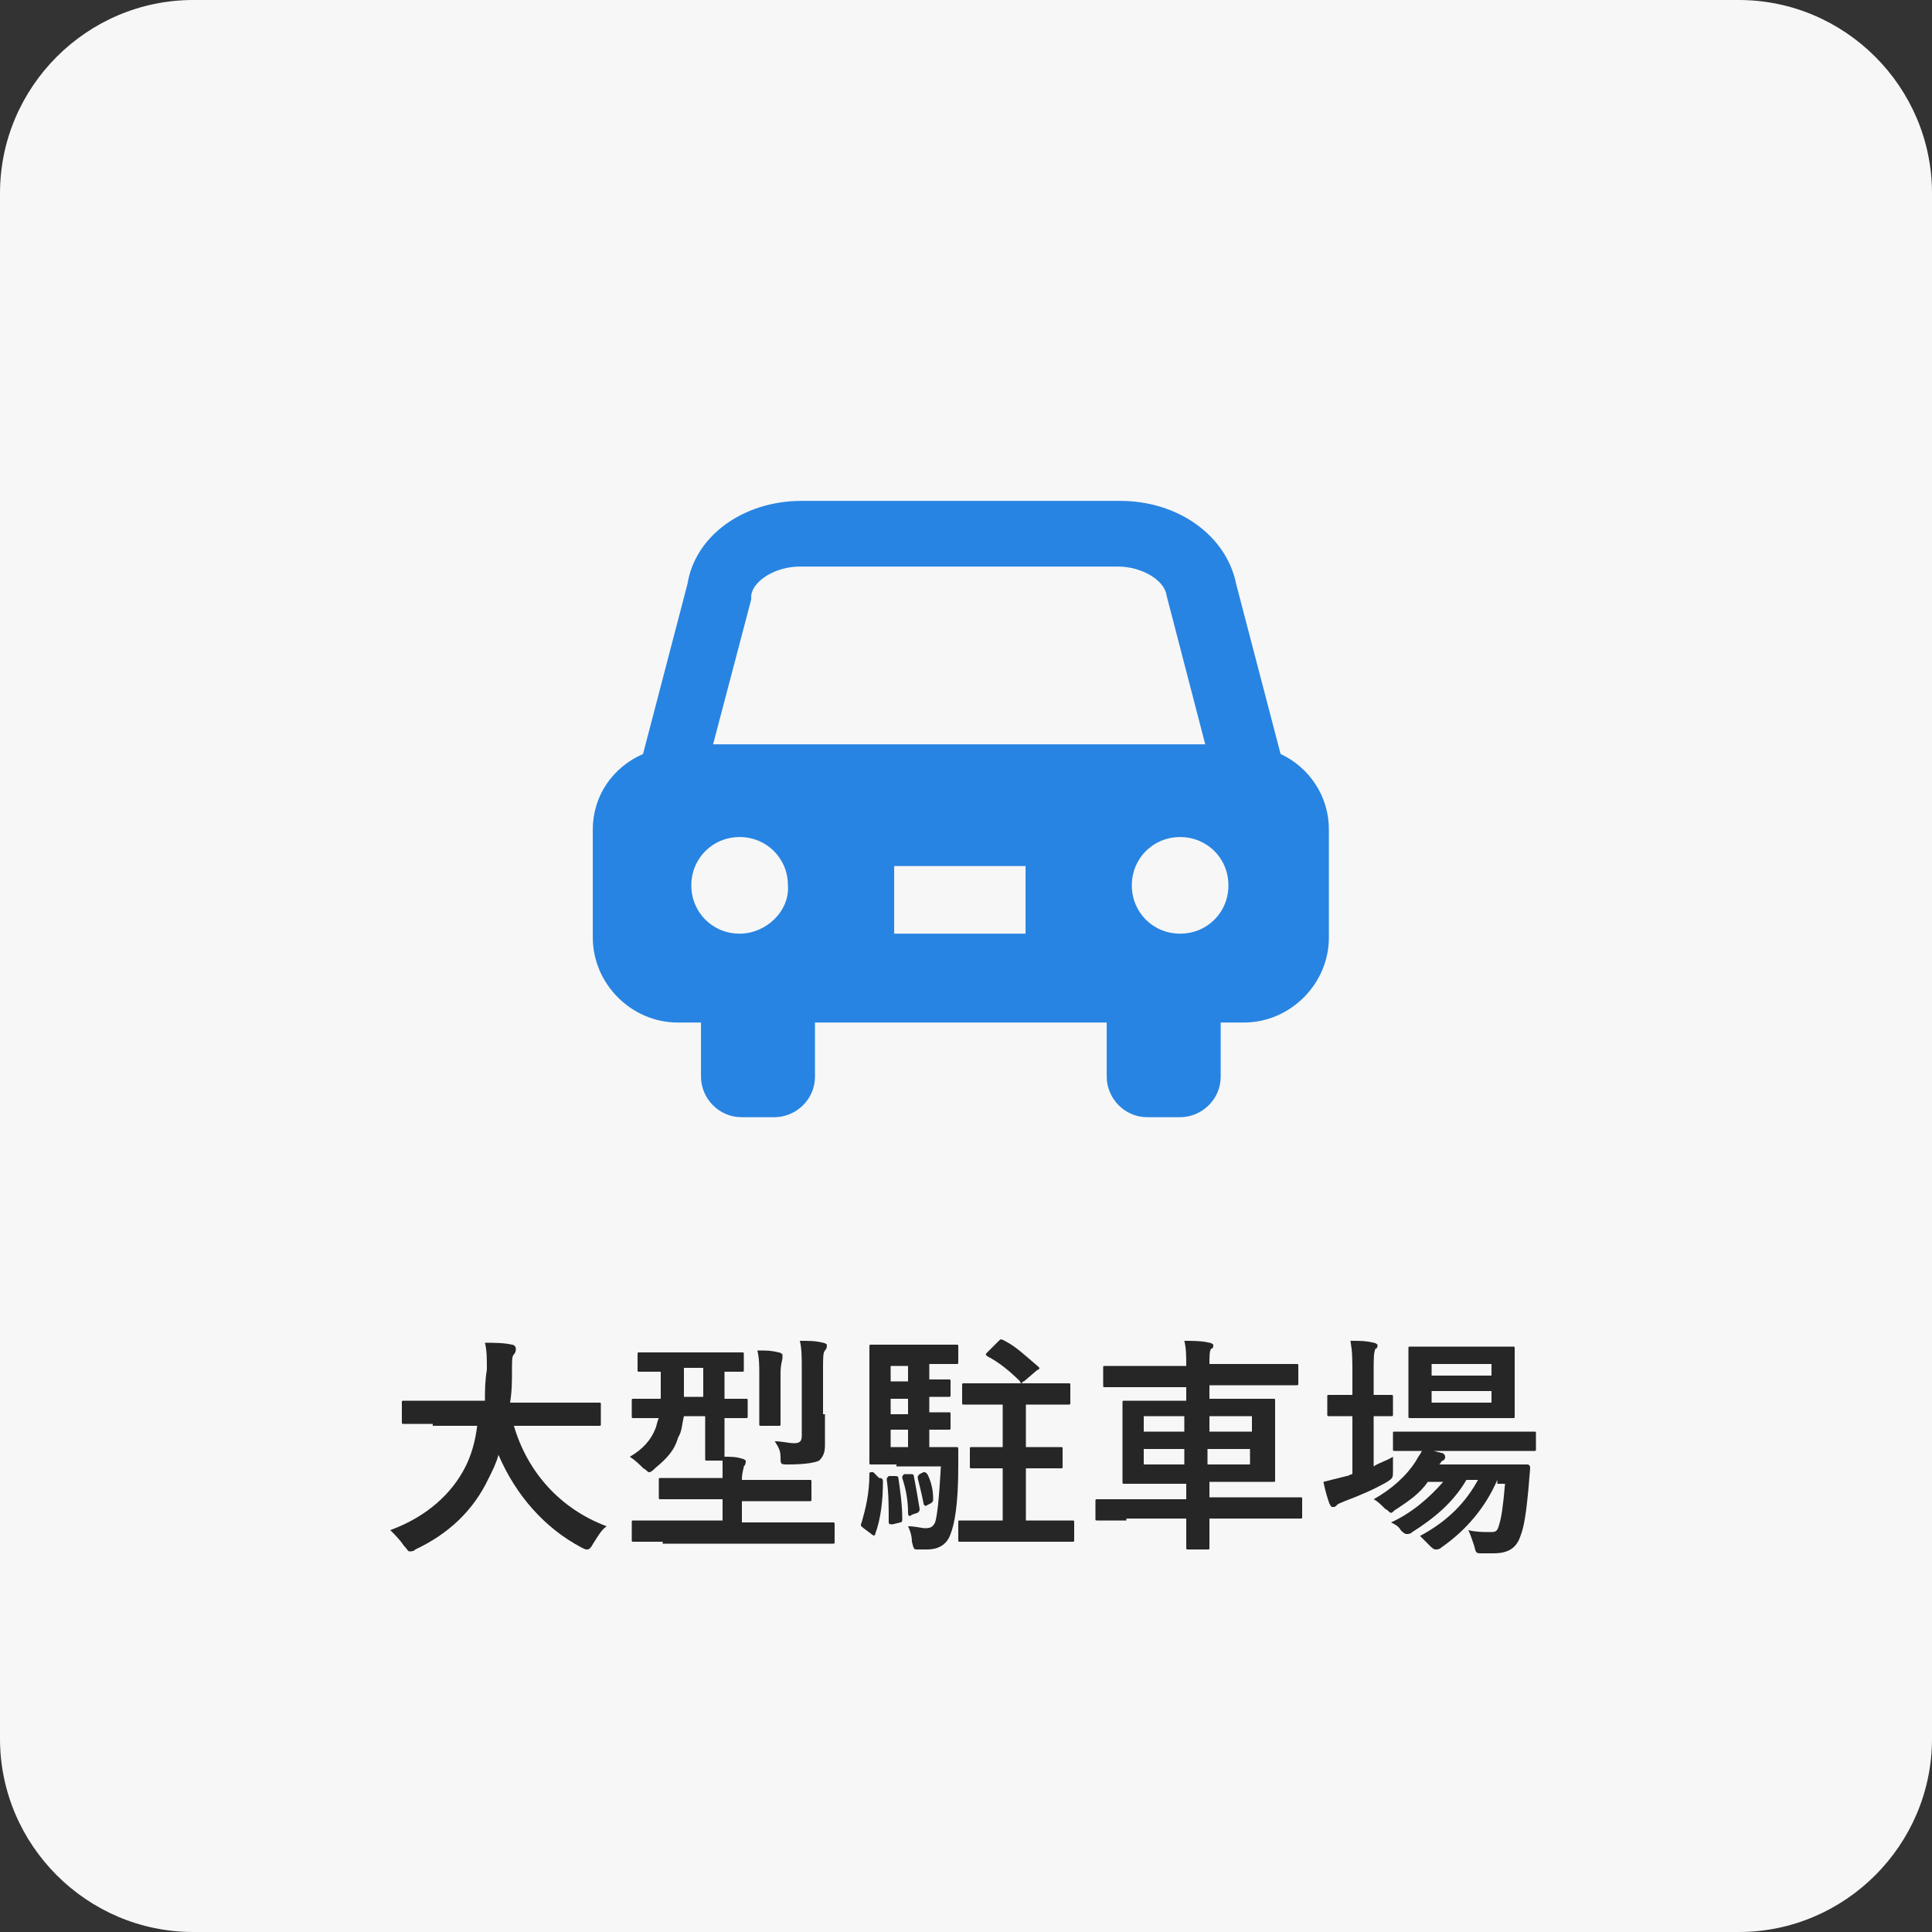
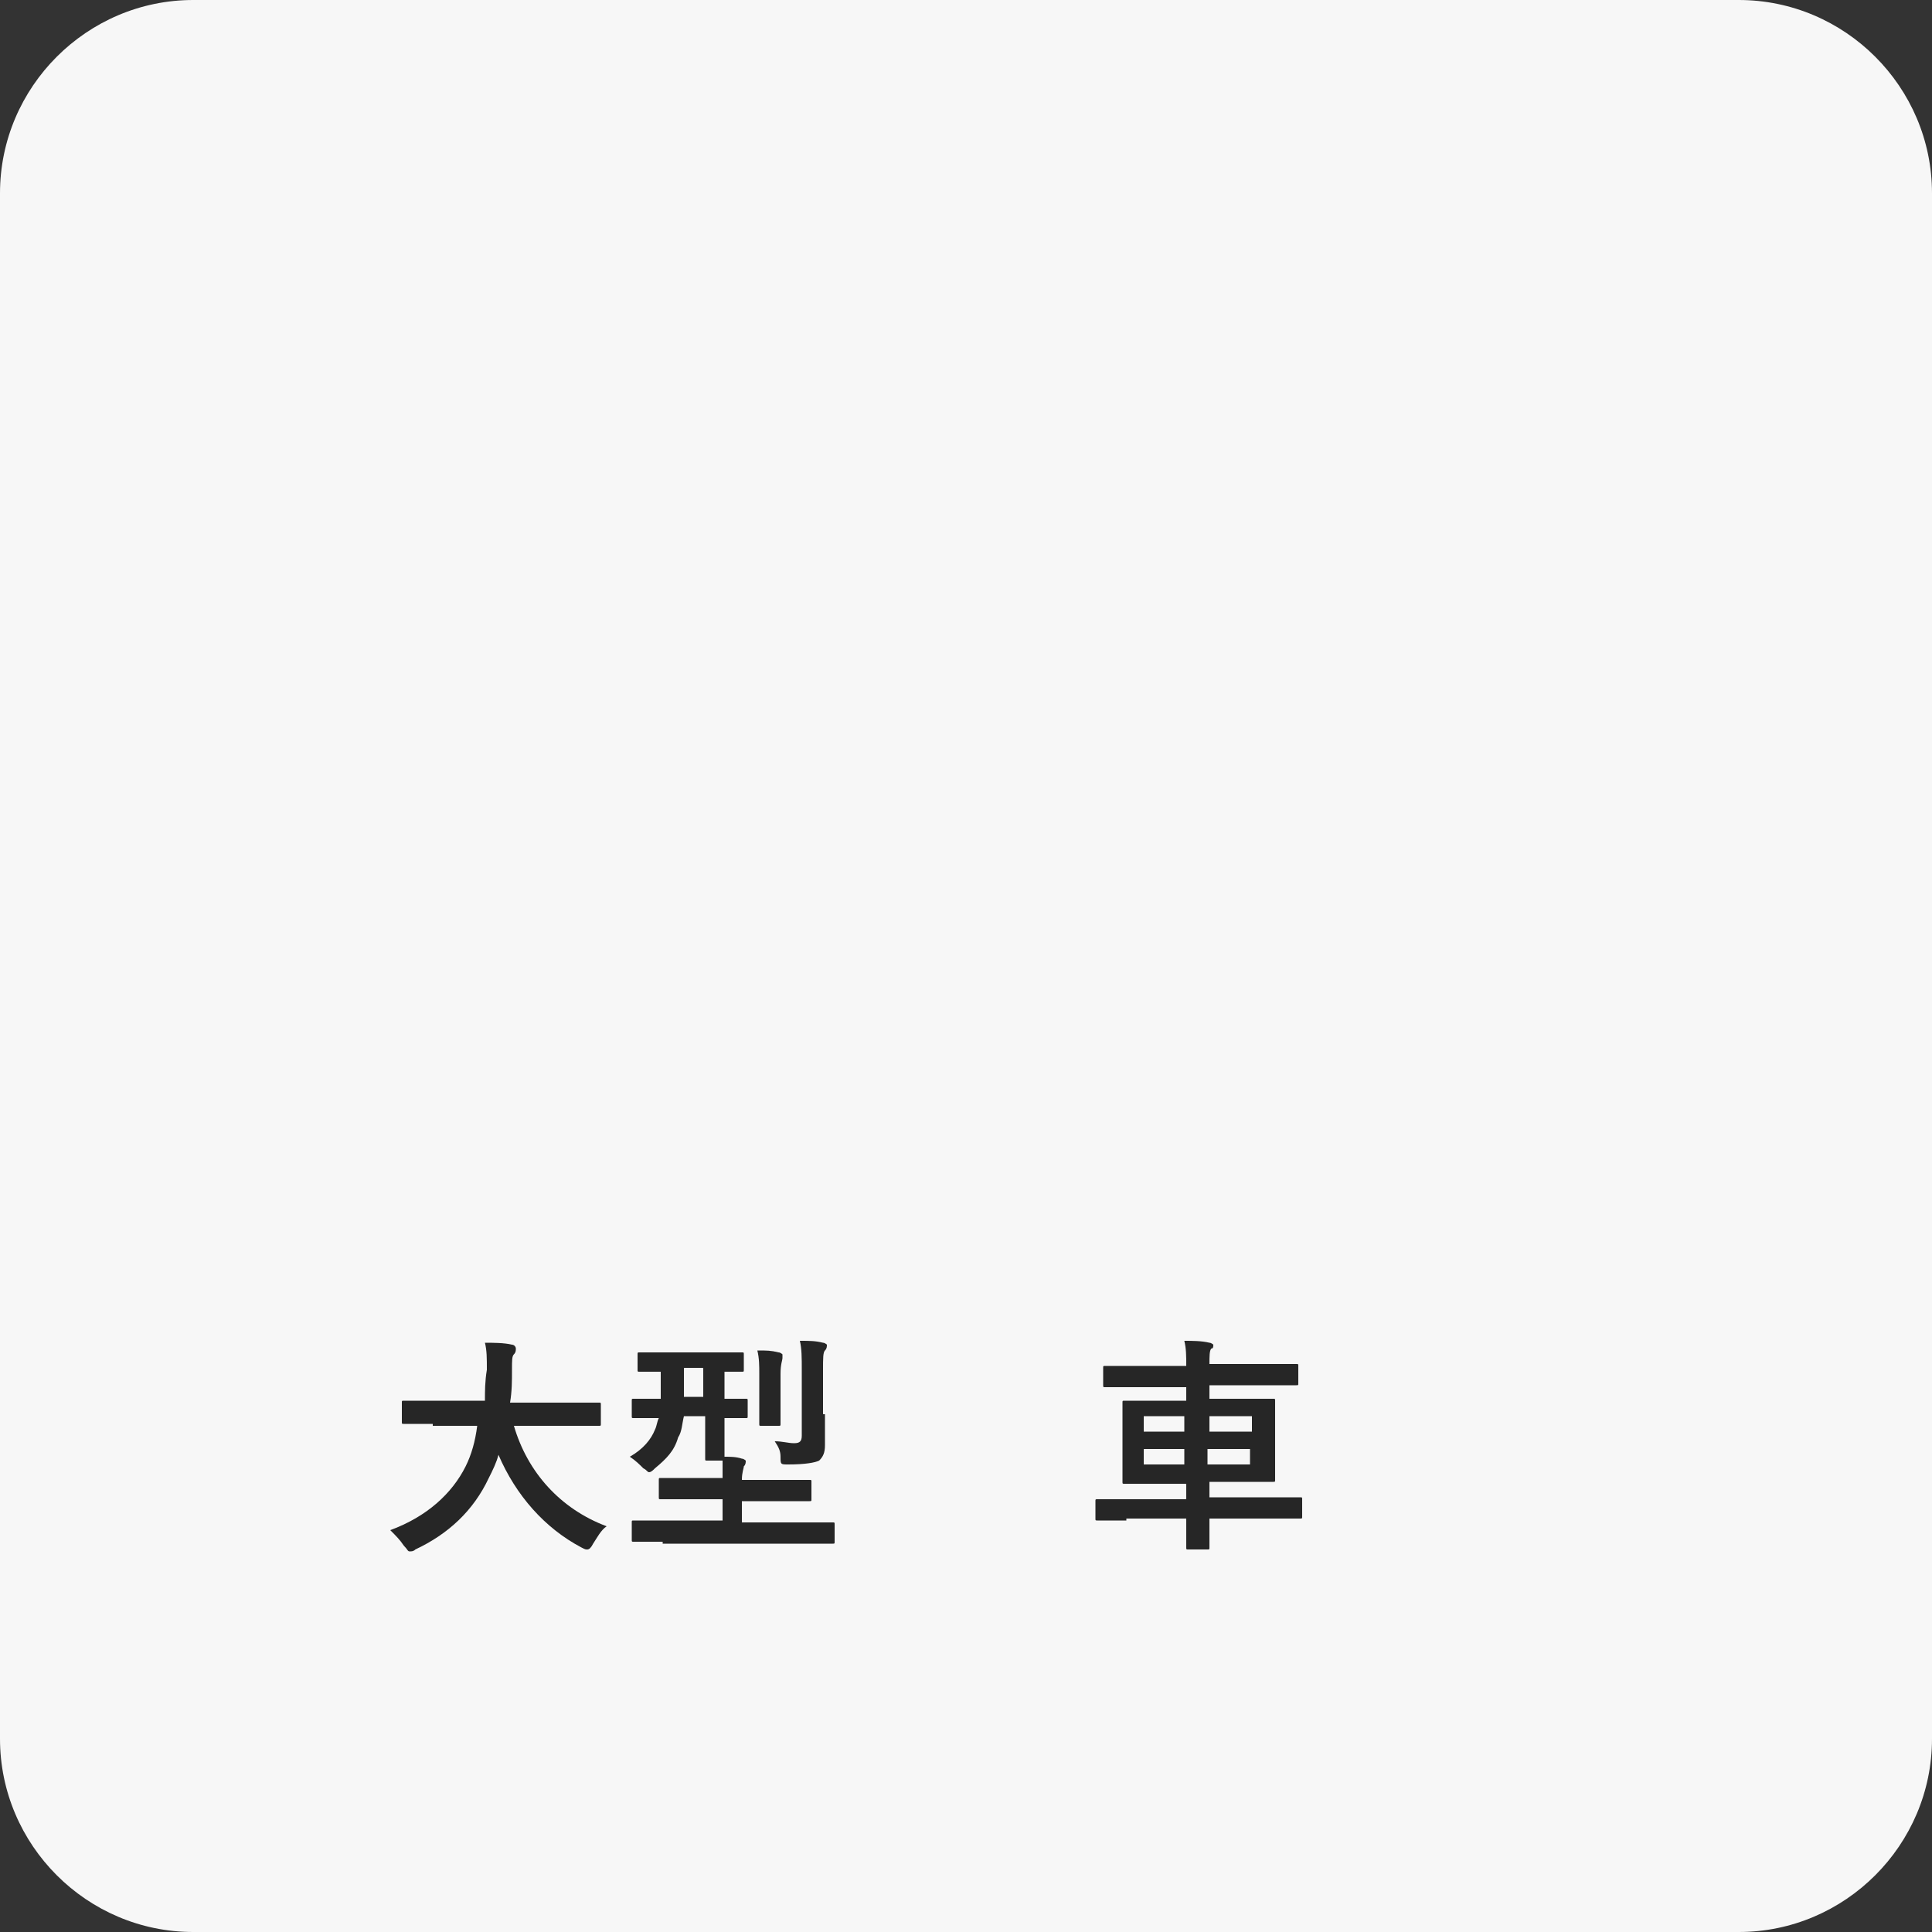
<svg xmlns="http://www.w3.org/2000/svg" version="1.1" id="レイヤー_1" x="0px" y="0px" viewBox="0 0 100 100" style="enable-background:new 0 0 100 100;" xml:space="preserve">
  <rect x="0" y="0" width="100" height="100" fill="#333333" stroke="none" />
  <style type="text/css">
	.st0{fill:#F7F7F7;}
	.st1{enable-background:new    ;}
	.st2{fill:#262626;}
	.st3{fill:#2784E2;}
</style>
  <g id="グループ_842" transform="translate(-1016 -1997)">
    <path id="長方形_224" class="st0" d="M1026,1997h80c5.5,0,10,4.5,10,10v80c0,5.5-4.5,10-10,10h-80c-5.5,0-10-4.5-10-10v-80   C1016,2001.5,1020.5,1997,1026,1997z" />
    <g class="st1">
      <path class="st2" d="M1038.4,2070.7c-1.1,0-1.5,0-1.5,0c-0.1,0-0.1,0-0.1-0.1v-1c0-0.1,0-0.1,0.1-0.1c0.1,0,0.4,0,1.5,0h2.7    c0-0.5,0-1,0.1-1.6c0-0.6,0-1-0.1-1.4c0.4,0,1,0,1.4,0.1c0.1,0,0.2,0.1,0.2,0.2c0,0.1,0,0.2-0.1,0.3c-0.1,0.1-0.1,0.3-0.1,0.8    c0,0.6,0,1.1-0.1,1.7h3.1c1.1,0,1.5,0,1.5,0c0.1,0,0.1,0,0.1,0.1v1c0,0.1,0,0.1-0.1,0.1c-0.1,0-0.4,0-1.5,0h-2.9    c0.7,2.4,2.4,4.3,4.8,5.2c-0.3,0.2-0.5,0.6-0.7,0.9c-0.1,0.2-0.2,0.3-0.3,0.3c-0.1,0-0.1,0-0.3-0.1c-1.9-1-3.4-2.7-4.3-4.8    c-0.1,0.4-0.3,0.8-0.5,1.2c-0.8,1.7-2.1,2.9-3.8,3.7c-0.1,0.1-0.2,0.1-0.3,0.1c-0.1,0-0.1-0.1-0.3-0.3c-0.2-0.3-0.4-0.5-0.7-0.8    c1.9-0.7,3.2-1.9,3.9-3.3c0.3-0.6,0.5-1.3,0.6-2.1H1038.4z" />
      <path class="st2" d="M1050.3,2076.8c-1.1,0-1.4,0-1.5,0c-0.1,0-0.1,0-0.1-0.1v-0.9c0-0.1,0-0.1,0.1-0.1c0.1,0,0.4,0,1.5,0h3.1    v-1.1h-1.6c-1.2,0-1.6,0-1.6,0c-0.1,0-0.1,0-0.1-0.1v-0.9c0-0.1,0-0.1,0.1-0.1c0.1,0,0.5,0,1.6,0h1.6c0-0.3,0-0.6,0-0.9h-0.8    c-0.1,0-0.1,0-0.1-0.1c0-0.1,0-0.5,0-1.3v-0.9h-1.1c-0.1,0.4-0.1,0.8-0.3,1.1c-0.2,0.7-0.6,1.1-1.2,1.6c-0.1,0.1-0.2,0.2-0.3,0.2    c-0.1,0-0.1-0.1-0.3-0.2c-0.2-0.2-0.4-0.4-0.7-0.6c0.7-0.4,1.1-0.9,1.3-1.4c0.1-0.2,0.1-0.4,0.2-0.6c-0.9,0-1.2,0-1.3,0    c-0.1,0-0.1,0-0.1-0.1v-0.8c0-0.1,0-0.1,0.1-0.1c0.1,0,0.4,0,1.4,0c0-0.3,0-0.5,0-0.8v-0.6c-0.8,0-1,0-1.1,0c-0.1,0-0.1,0-0.1-0.1    v-0.8c0-0.1,0-0.1,0.1-0.1c0.1,0,0.4,0,1.5,0h2.3c1,0,1.4,0,1.5,0c0.1,0,0.1,0,0.1,0.1v0.8c0,0.1,0,0.1-0.1,0.1    c-0.1,0-0.3,0-0.9,0v1.4c0.8,0,1,0,1.1,0c0.1,0,0.1,0,0.1,0.1v0.8c0,0.1,0,0.1-0.1,0.1c-0.1,0-0.3,0-1.1,0v0.9c0,0.6,0,0.9,0,1.1    c0.3,0,0.6,0,0.9,0.1c0.1,0,0.2,0.1,0.2,0.1c0,0.1,0,0.2-0.1,0.3c0,0.1-0.1,0.3-0.1,0.7h1.8c1.2,0,1.6,0,1.7,0    c0.1,0,0.1,0,0.1,0.1v0.9c0,0.1,0,0.1-0.1,0.1c-0.1,0-0.5,0-1.7,0h-1.8v1.1h3.2c1.1,0,1.4,0,1.5,0c0.1,0,0.1,0,0.1,0.1v0.9    c0,0.1,0,0.1-0.1,0.1c-0.1,0-0.4,0-1.5,0H1050.3z M1052.4,2069.2v-1.4h-1v0.8c0,0.2,0,0.5,0,0.7H1052.4z M1055.3,2068.1    c0-0.4,0-0.8-0.1-1.2c0.5,0,0.7,0,1.1,0.1c0.1,0,0.2,0.1,0.2,0.1c0,0.1,0,0.1,0,0.2c0,0.1-0.1,0.3-0.1,0.8v1.5c0,0.7,0,1.1,0,1.1    c0,0.1,0,0.1-0.1,0.1h-0.9c-0.1,0-0.1,0-0.1-0.1c0-0.1,0-0.4,0-1.1V2068.1z M1058.7,2070.2c0,0.6,0,1.2,0,1.6    c0,0.4-0.1,0.6-0.3,0.8c-0.2,0.1-0.7,0.2-1.6,0.2c-0.4,0-0.4,0-0.4-0.4c0-0.3-0.1-0.5-0.3-0.8c0.4,0,0.7,0.1,1,0.1    c0.3,0,0.4-0.1,0.4-0.4v-3.4c0-0.6,0-1.1-0.1-1.5c0.5,0,0.8,0,1.2,0.1c0.1,0,0.2,0.1,0.2,0.1c0,0.1,0,0.2-0.1,0.3    c-0.1,0.1-0.1,0.4-0.1,1V2070.2z" />
-       <path class="st2" d="M1061.5,2073.5c0.2,0,0.2,0.1,0.2,0.2c0,0.9-0.1,1.9-0.4,2.7c0,0.1-0.1,0.1-0.2,0l-0.4-0.3    c-0.1-0.1-0.2-0.1-0.1-0.3c0.2-0.7,0.4-1.5,0.4-2.5c0-0.1,0-0.1,0.2-0.1L1061.5,2073.5z M1062.4,2072.8c-0.8,0-1.1,0-1.3,0    c-0.1,0-0.1,0-0.1-0.1c0-0.1,0-0.5,0-1.5v-3c0-0.9,0-1.4,0-1.5c0-0.1,0-0.1,0.1-0.1c0.1,0,0.4,0,1.3,0h1.9c0.8,0,1.1,0,1.2,0    c0.1,0,0.1,0,0.1,0.1v0.8c0,0.1,0,0.1-0.1,0.1c-0.1,0-0.4,0-1.2,0h-0.2v0.8c0.7,0,0.9,0,1,0c0.1,0,0.1,0,0.1,0.1v0.7    c0,0.1,0,0.1-0.1,0.1c-0.1,0-0.3,0-1,0v0.8c0.7,0,0.9,0,1,0c0.1,0,0.1,0,0.1,0.1v0.7c0,0.1,0,0.1-0.1,0.1c-0.1,0-0.3,0-1,0v0.9    h0.3c0.8,0,1,0,1.1,0c0.1,0,0.1,0,0.1,0.2l0,0.8c0,2-0.2,3-0.4,3.5c-0.2,0.6-0.7,0.8-1.2,0.8c-0.2,0-0.4,0-0.5,0    c-0.2,0-0.2,0-0.3-0.4c0-0.3-0.1-0.6-0.2-0.8c0.4,0,0.7,0.1,0.9,0.1c0.3,0,0.4-0.1,0.5-0.3c0.1-0.3,0.2-1.1,0.3-2.9H1062.4z     M1062.3,2073.4c0.1,0,0.2,0,0.2,0.1c0.1,0.7,0.2,1.4,0.2,2.1c0,0.1,0,0.2-0.1,0.2l-0.4,0.1c-0.1,0-0.2,0-0.2-0.1    c0-0.8,0-1.5-0.1-2.2c0-0.1,0-0.1,0.1-0.2L1062.3,2073.4z M1063,2068.5v-0.8h-0.9v0.8H1063z M1063,2070.2v-0.8h-0.9v0.8H1063z     M1063,2071.9v-0.9h-0.9v0.9H1063z M1063.1,2073.3c0.1,0,0.2,0,0.2,0.1c0.1,0.5,0.2,1.1,0.3,1.7c0,0.1,0,0.1-0.1,0.2l-0.3,0.1    c-0.1,0.1-0.2,0.1-0.2-0.1c0-0.6-0.1-1.2-0.3-1.8c0-0.1,0-0.1,0.1-0.2L1063.1,2073.3z M1063.8,2073.2c0.1,0,0.1,0,0.2,0.1    c0.2,0.4,0.3,0.8,0.3,1.3c0,0.1,0,0.1-0.1,0.2l-0.2,0.1c-0.1,0.1-0.2,0-0.2-0.1c-0.1-0.5-0.2-0.9-0.3-1.3c0-0.1,0-0.1,0.1-0.2    L1063.8,2073.2z M1069.1,2073v2.7h0.9c1.1,0,1.5,0,1.5,0c0.1,0,0.1,0,0.1,0.1v0.9c0,0.1,0,0.1-0.1,0.1c-0.1,0-0.4,0-1.5,0h-2.8    c-1.1,0-1.5,0-1.5,0c-0.1,0-0.1,0-0.1-0.1v-0.9c0-0.1,0-0.1,0.1-0.1c0.1,0,0.4,0,1.5,0h0.7v-2.7h-0.2c-1,0-1.3,0-1.4,0    c-0.1,0-0.1,0-0.1-0.1v-0.9c0-0.1,0-0.1,0.1-0.1c0.1,0,0.4,0,1.4,0h0.2v-2.2h-0.5c-1,0-1.4,0-1.5,0c-0.1,0-0.1,0-0.1-0.1v-0.9    c0-0.1,0-0.1,0.1-0.1c0.1,0,0.4,0,1.5,0h2.4c1,0,1.4,0,1.5,0c0.1,0,0.1,0,0.1,0.1v0.9c0,0.1,0,0.1-0.1,0.1c-0.1,0-0.4,0-1.5,0    h-0.7v2.2h0.4c1,0,1.3,0,1.4,0c0.1,0,0.1,0,0.1,0.1v0.9c0,0.1,0,0.1-0.1,0.1c-0.1,0-0.4,0-1.4,0H1069.1z M1067.7,2066.4    c0.1-0.1,0.1-0.1,0.3,0c0.6,0.3,1.1,0.8,1.7,1.3c0,0,0.1,0.1,0.1,0.1c0,0,0,0.1-0.1,0.1l-0.7,0.6c-0.1,0-0.1,0.1-0.1,0.1    c0,0-0.1,0-0.1-0.1c-0.5-0.5-1.1-1-1.7-1.3c-0.1-0.1-0.1-0.1,0-0.2L1067.7,2066.4z" />
      <path class="st2" d="M1074.3,2075.7c-1.1,0-1.4,0-1.5,0c-0.1,0-0.1,0-0.1-0.1v-0.9c0-0.1,0-0.1,0.1-0.1c0.1,0,0.4,0,1.5,0h3.1    v-0.8h-1.5c-1.2,0-1.6,0-1.7,0c-0.1,0-0.1,0-0.1-0.1c0-0.1,0-0.4,0-1.1v-1.9c0-0.7,0-1.1,0-1.1c0-0.1,0-0.1,0.1-0.1    c0.1,0,0.5,0,1.7,0h1.5v-0.7h-2.7c-1.1,0-1.5,0-1.5,0c-0.1,0-0.1,0-0.1-0.1v-0.9c0-0.1,0-0.1,0.1-0.1c0.1,0,0.4,0,1.5,0h2.7    c0-0.5,0-0.9-0.1-1.3c0.4,0,0.9,0,1.3,0.1c0.1,0,0.2,0.1,0.2,0.1c0,0.1,0,0.2-0.1,0.2c-0.1,0.1-0.1,0.4-0.1,0.8h2.9    c1.1,0,1.5,0,1.6,0c0.1,0,0.1,0,0.1,0.1v0.9c0,0.1,0,0.1-0.1,0.1c-0.1,0-0.5,0-1.6,0h-2.9v0.7h1.6c1.2,0,1.6,0,1.7,0    c0.1,0,0.1,0,0.1,0.1c0,0.1,0,0.4,0,1.1v1.9c0,0.8,0,1.1,0,1.1c0,0.1,0,0.1-0.1,0.1c-0.1,0-0.5,0-1.7,0h-1.6v0.8h3.2    c1.1,0,1.4,0,1.5,0c0.1,0,0.1,0,0.1,0.1v0.9c0,0.1,0,0.1-0.1,0.1c-0.1,0-0.4,0-1.5,0h-3.2c0,0.9,0,1.4,0,1.5c0,0.1,0,0.1-0.1,0.1    h-1c-0.1,0-0.1,0-0.1-0.1c0-0.1,0-0.5,0-1.5H1074.3z M1077.3,2071.1v-0.8h-2.1v0.8H1077.3z M1077.3,2072.8v-0.8h-2.1v0.8H1077.3z     M1078.6,2070.3v0.8h2.2v-0.8H1078.6z M1080.7,2072h-2.2v0.8h2.2V2072z" />
-       <path class="st2" d="M1087.1,2072.9c0.3-0.2,0.7-0.3,1-0.5c0,0.2,0,0.5,0,0.7c0,0.4,0,0.4-0.3,0.6c-0.7,0.4-1.4,0.7-2.2,1    c-0.2,0.1-0.3,0.1-0.4,0.2c-0.1,0.1-0.1,0.1-0.2,0.1c-0.1,0-0.1,0-0.2-0.2c-0.1-0.3-0.2-0.6-0.3-1.1c0.4-0.1,0.8-0.2,1.2-0.3    c0.1,0,0.2-0.1,0.3-0.1v-3h-0.1c-0.8,0-1,0-1.1,0c-0.1,0-0.1,0-0.1-0.1v-0.9c0-0.1,0-0.1,0.1-0.1c0.1,0,0.3,0,1.1,0h0.1v-1    c0-0.9,0-1.2-0.1-1.8c0.5,0,0.8,0,1.2,0.1c0.1,0,0.2,0.1,0.2,0.1c0,0.1,0,0.2-0.1,0.2c-0.1,0.2-0.1,0.5-0.1,1.3v1.1    c0.6,0,0.9,0,0.9,0c0.1,0,0.1,0,0.1,0.1v0.9c0,0.1,0,0.1-0.1,0.1c-0.1,0-0.3,0-0.9,0V2072.9z M1093.5,2073.6    c-0.6,1.4-1.6,2.6-2.9,3.5c-0.1,0.1-0.2,0.1-0.3,0.1c-0.1,0-0.2-0.1-0.3-0.2c-0.2-0.2-0.3-0.3-0.5-0.5c1.5-0.8,2.4-1.8,3-2.9h-0.6    c-0.7,1.2-1.7,2-2.8,2.7c-0.1,0.1-0.2,0.1-0.3,0.1c-0.1,0-0.2-0.1-0.3-0.2c-0.1-0.2-0.3-0.3-0.5-0.4c1.1-0.5,2-1.3,2.7-2.1h-0.8    c-0.4,0.6-1,1-1.6,1.4c-0.2,0.1-0.2,0.2-0.3,0.2c-0.1,0-0.1-0.1-0.3-0.2c-0.2-0.2-0.4-0.4-0.6-0.5c0.9-0.5,1.7-1.2,2.2-2    c0.1-0.2,0.2-0.3,0.3-0.5c-1,0-1.4,0-1.4,0c-0.1,0-0.1,0-0.1-0.1v-0.8c0-0.1,0-0.1,0.1-0.1c0.1,0,0.5,0,1.6,0h4c1.2,0,1.6,0,1.6,0    c0.1,0,0.1,0,0.1,0.1v0.8c0,0.1,0,0.1-0.1,0.1c-0.1,0-0.5,0-1.6,0h-3.6l0.4,0.1c0.1,0,0.2,0.1,0.2,0.2c0,0.1,0,0.1-0.1,0.2    c-0.1,0-0.1,0.1-0.2,0.2h3.1c1,0,1.4,0,1.4,0c0.1,0,0.2,0,0.2,0.2l-0.1,1.2c-0.1,1-0.2,1.8-0.4,2.3c-0.2,0.6-0.6,0.9-1.4,0.9    c-0.2,0-0.4,0-0.6,0c-0.3,0-0.3,0-0.4-0.4c-0.1-0.3-0.2-0.6-0.3-0.8c0.4,0.1,0.8,0.1,1.1,0.1c0.3,0,0.4,0,0.5-0.4    c0.1-0.3,0.2-0.9,0.3-2.1H1093.5z M1092.8,2066.7c1,0,1.4,0,1.5,0c0.1,0,0.1,0,0.1,0.1c0,0.1,0,0.4,0,1v1.5c0,0.7,0,1,0,1    c0,0.1,0,0.1-0.1,0.1c-0.1,0-0.4,0-1.5,0h-2.3c-1,0-1.4,0-1.5,0c-0.1,0-0.1,0-0.1-0.1c0-0.1,0-0.3,0-1v-1.5c0-0.7,0-0.9,0-1    c0-0.1,0-0.1,0.1-0.1c0.1,0,0.4,0,1.5,0H1092.8z M1090.1,2067.6v0.6h3.1v-0.6H1090.1z M1093.2,2069h-3.1v0.6h3.1V2069z" />
    </g>
    <g id="車のアイコン素材" transform="translate(1046.683 2022.826)">
-       <path id="パス_209" class="st3" d="M35.6,13.2l-2.3-8.8c-0.5-2.5-3-4.3-6-4.3H10.8c-3,0-5.5,1.8-5.9,4.3l-2.3,8.8    C1,13.9,0,15.4,0,17.1v5.6c0,2.4,2,4.4,4.4,4.4h1.2v2.8c0,1.1,0.9,2.1,2.1,2.1c0,0,0,0,0,0h1.7c1.1,0,2.1-0.9,2.1-2.1l0,0v-2.8    h15.1v2.8c0,1.1,0.9,2.1,2.1,2.1h0h1.7c1.1,0,2.1-0.9,2.1-2.1v-2.8h1.2c2.4,0,4.4-2,4.4-4.4v-5.6C38.1,15.4,37.1,13.9,35.6,13.2z     M7.6,22.5c-1.4,0-2.5-1.1-2.5-2.5s1.1-2.5,2.5-2.5s2.5,1.1,2.5,2.5l0,0C10.2,21.3,9,22.5,7.6,22.5z M22.4,22.5h-6.8V19h6.8V22.5z     M6.2,12.8l2-7.6l0-0.2c0.1-0.8,1.3-1.5,2.5-1.5h16.5c1.2,0,2.4,0.7,2.5,1.5l2,7.7H6.2L6.2,12.8z M30.4,22.5    c-1.4,0-2.5-1.1-2.5-2.5c0-1.4,1.1-2.5,2.5-2.5c1.4,0,2.5,1.1,2.5,2.5S31.8,22.5,30.4,22.5L30.4,22.5z" />
-     </g>
+       </g>
  </g>
</svg>